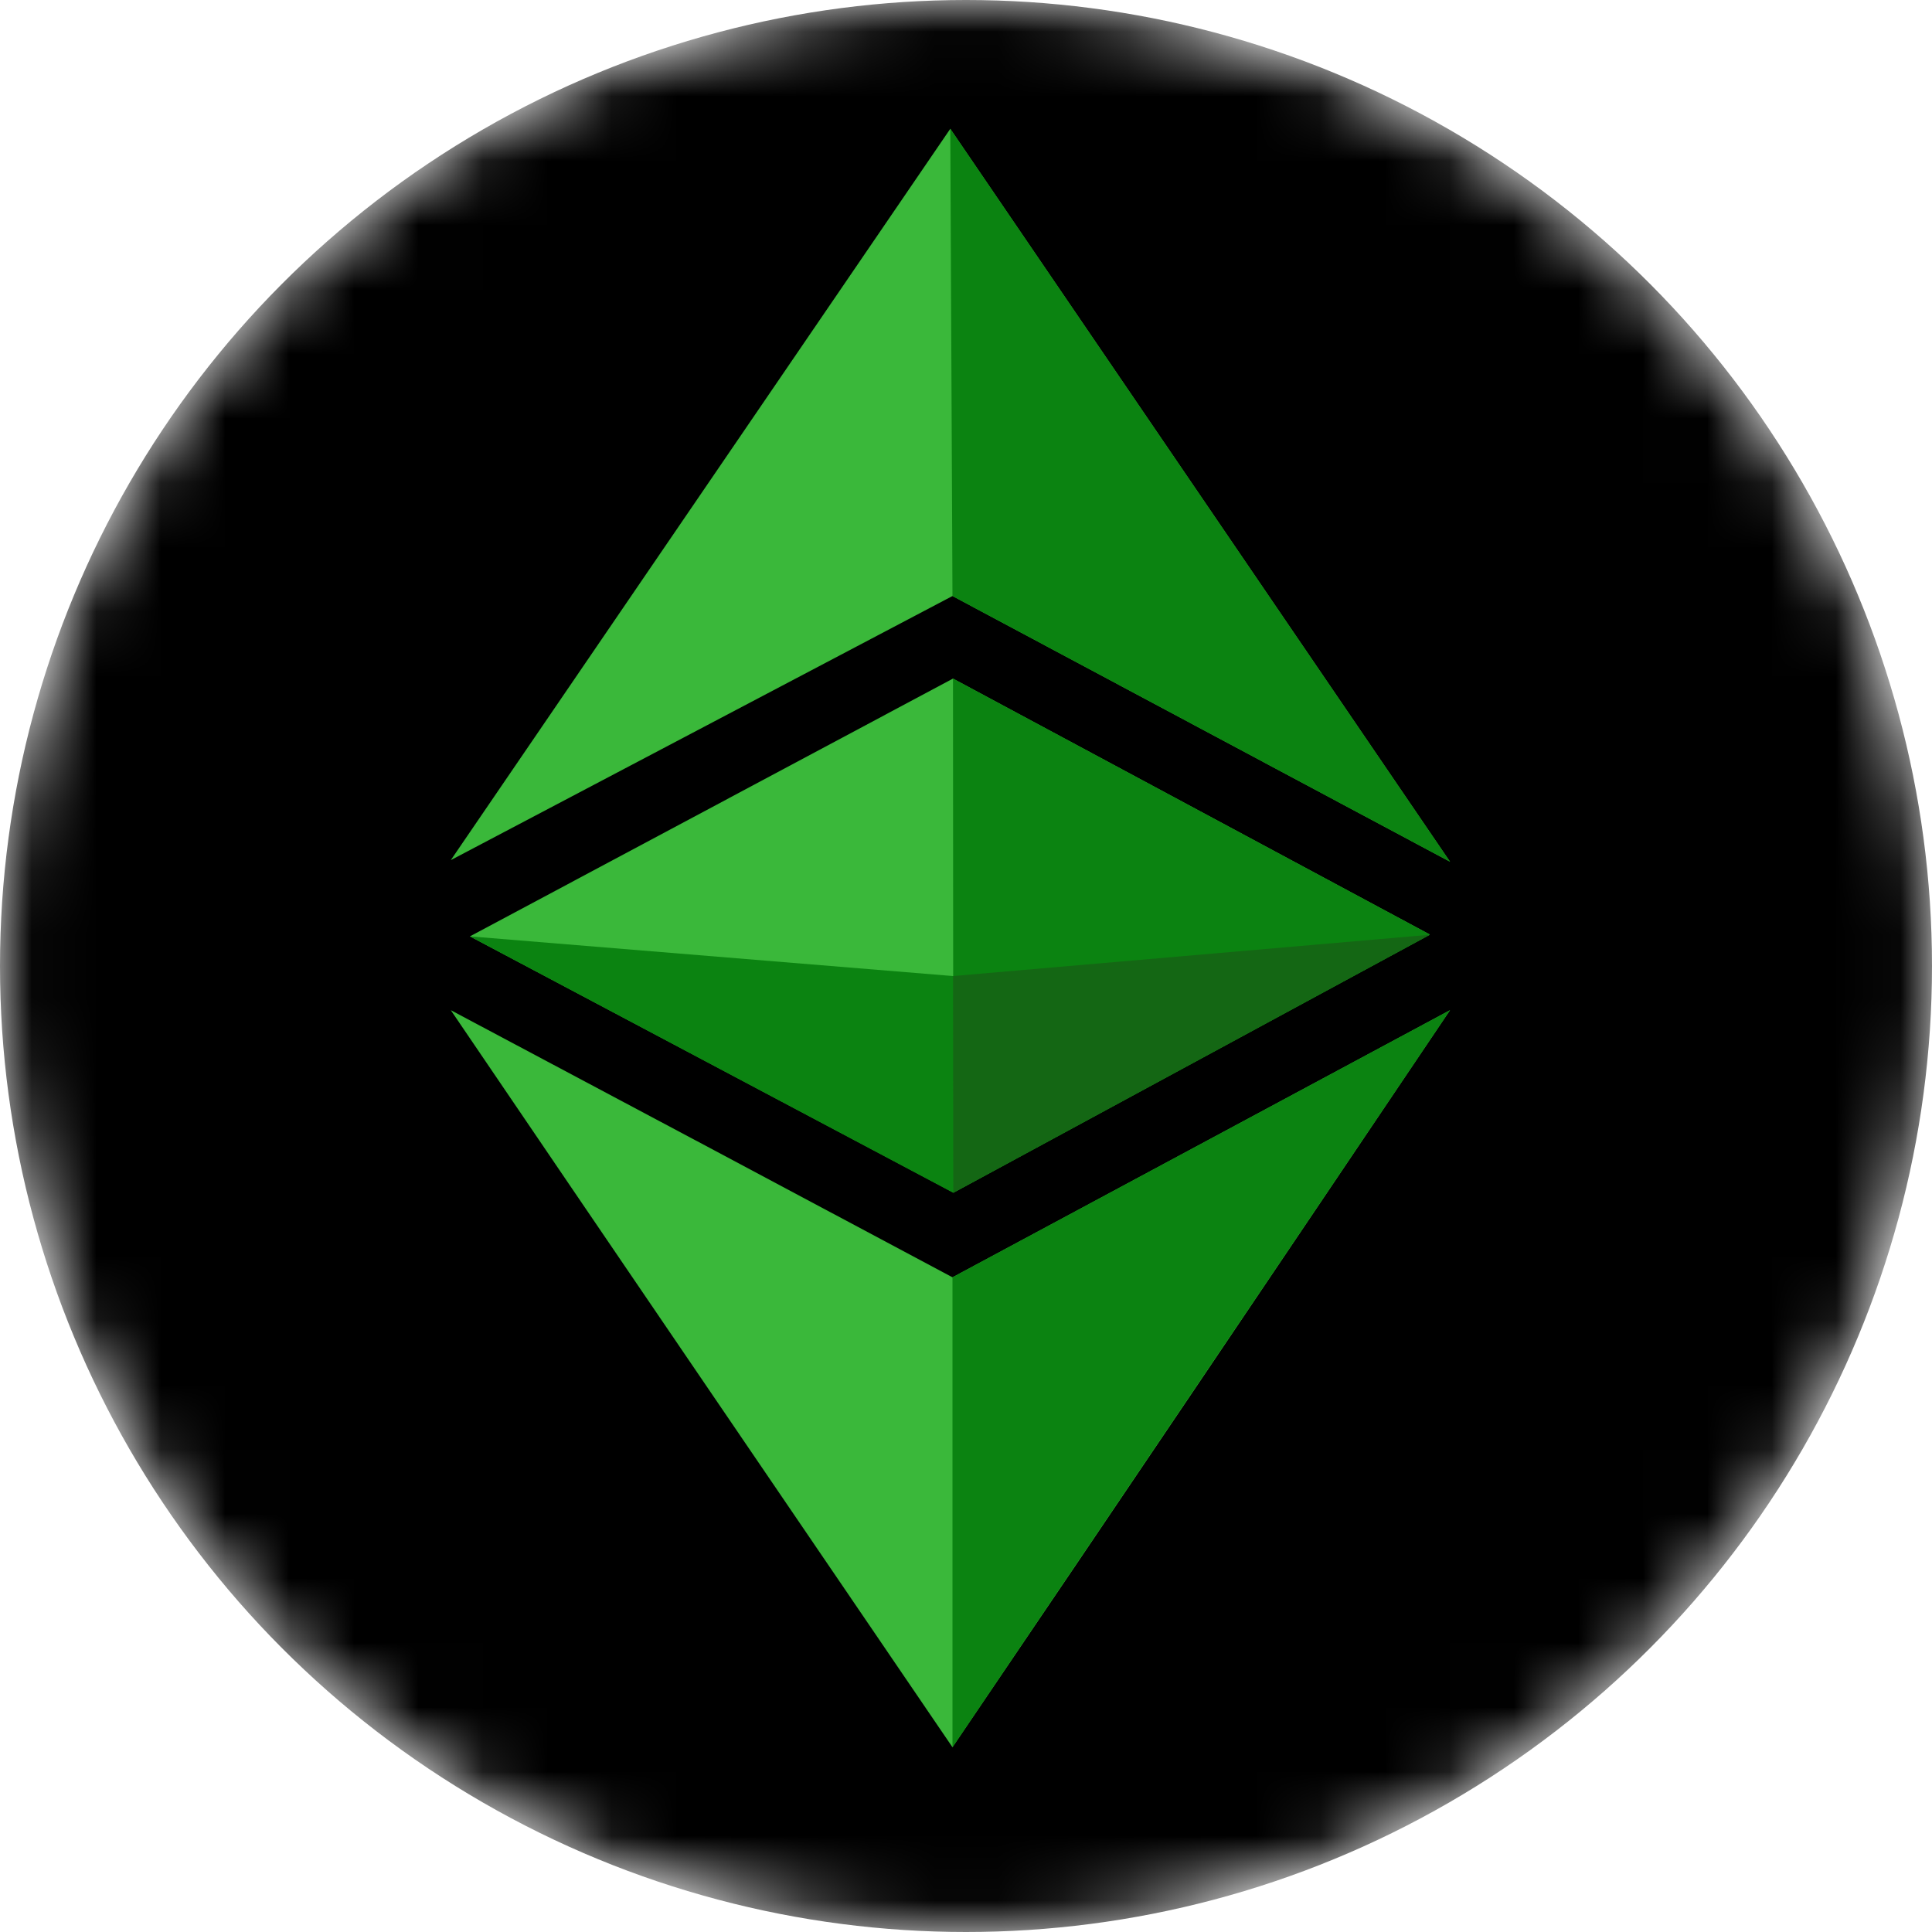
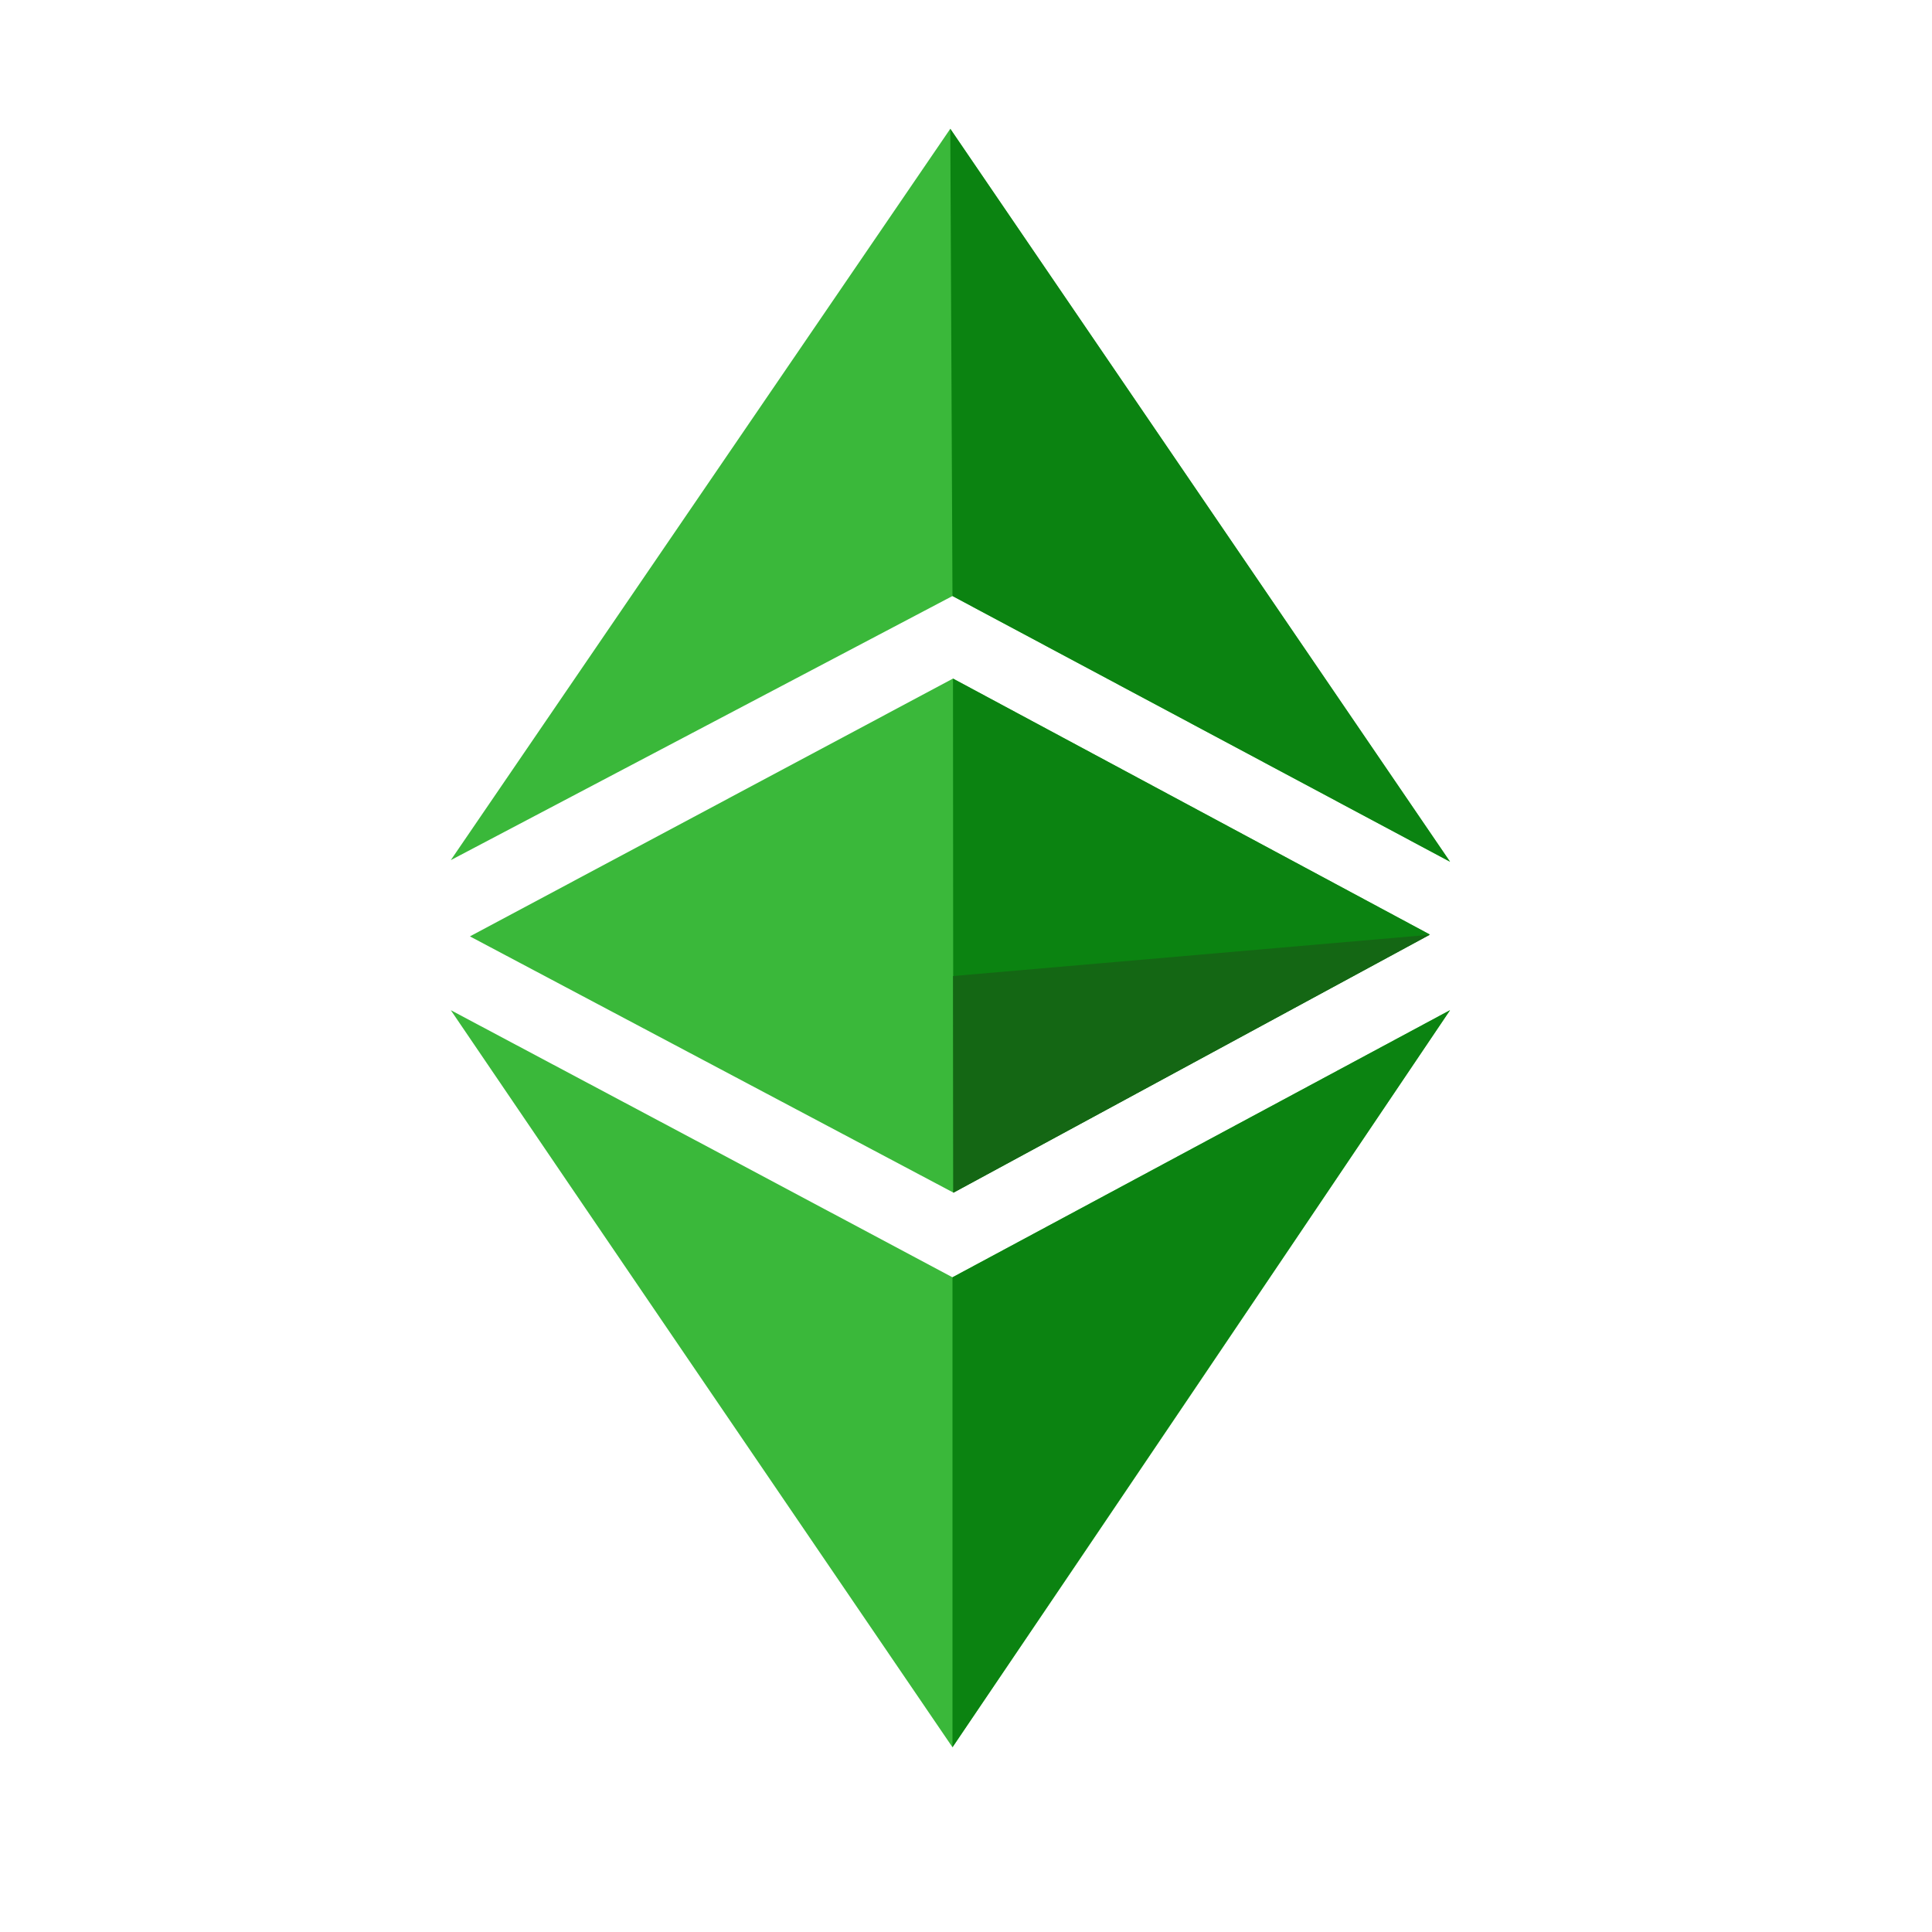
<svg xmlns="http://www.w3.org/2000/svg" width="30" height="30" viewBox="0 0 30 30" fill="none">
  <mask id="mask0_19831_45462" style="mask-type:luminance" maskUnits="userSpaceOnUse" x="0" y="0" width="30" height="30">
    <path d="M15 30C23.284 30 30 23.284 30 15C30 6.716 23.284 0 15 0C6.716 0 0 6.716 0 15C0 23.284 6.716 30 15 30Z" fill="white" />
  </mask>
  <g mask="url(#mask0_19831_45462)">
-     <circle cx="15" cy="15" r="15" fill="black" />
    <path d="M7 15.686C9.734 17.138 12.586 18.658 14.79 19.834L22.516 15.686C19.718 19.842 17.387 23.302 14.79 27.131C12.188 23.311 9.314 19.095 7 15.686ZM7.297 14.54L14.798 10.537L22.202 14.511L14.803 18.518L7.297 14.54ZM14.79 9.255L7 13.356L14.756 2L22.516 13.381L14.79 9.255Z" fill="#3AB83A" />
    <path d="M14.79 19.834L22.516 15.686C19.718 19.842 14.79 27.131 14.79 27.131V19.834ZM14.798 10.537L22.202 14.511L14.803 18.518L14.798 10.537ZM14.79 9.255L14.756 2L22.516 13.381L14.79 9.255Z" fill="#0B8311" />
-     <path d="M7.298 14.54L14.799 15.156L22.203 14.515L14.803 18.522L7.298 14.54Z" fill="#0B8311" />
    <path d="M14.799 15.156L22.202 14.515L14.803 18.522L14.799 15.156Z" fill="#146714" />
  </g>
</svg>